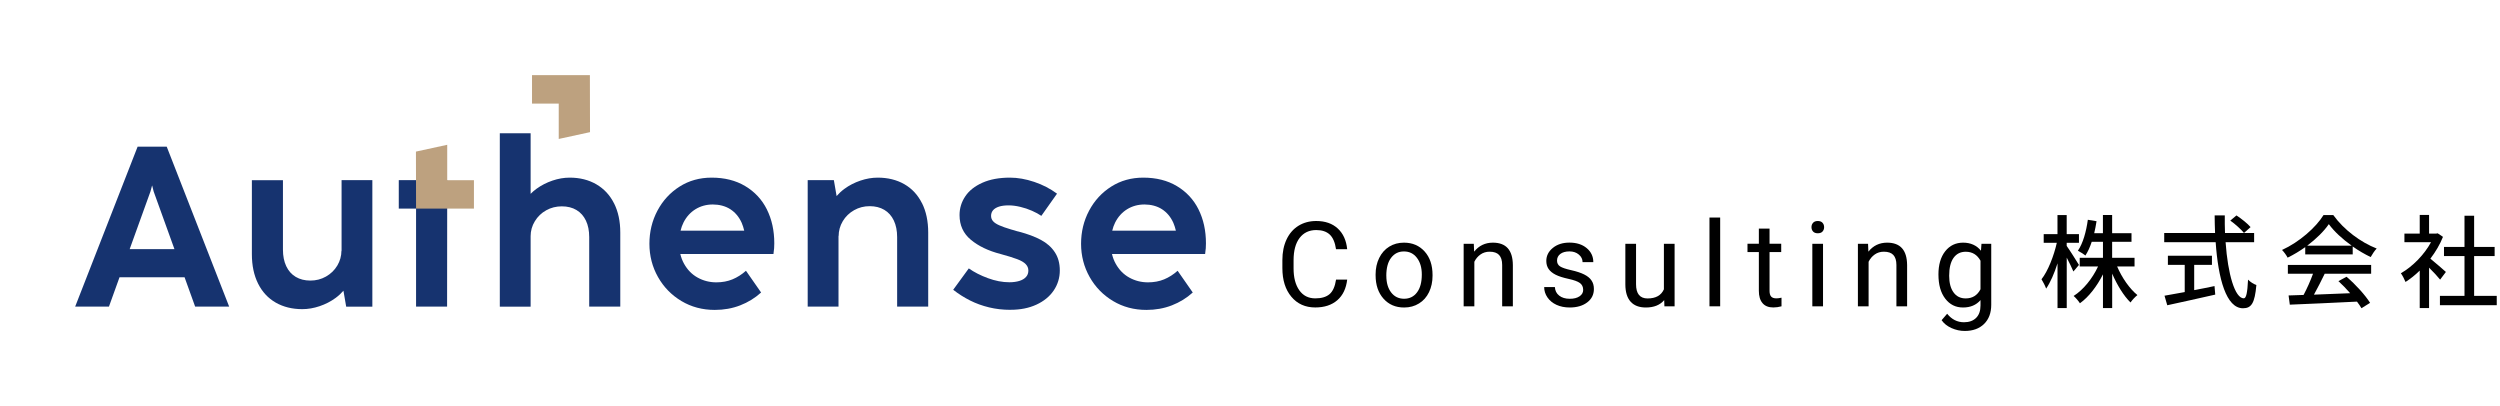
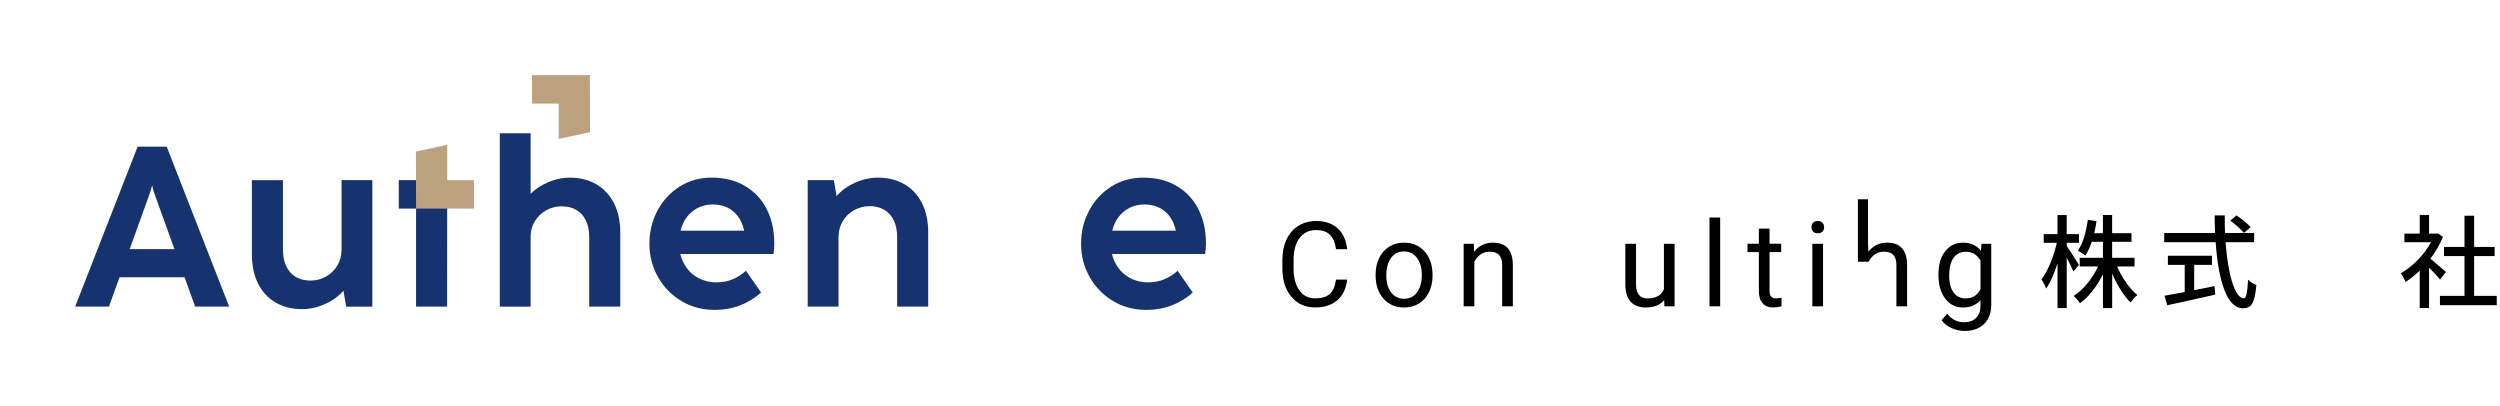
<svg xmlns="http://www.w3.org/2000/svg" id="_レイヤー_1" viewBox="0 0 591.38 96.11">
  <defs>
    <style>.cls-1{fill:none;}.cls-2{fill:#bda17f;}.cls-3{fill:#16336f;}</style>
  </defs>
  <g>
    <path class="cls-3" d="M46.17,72.53h8.04l-14.77-37.83h-6.89l-14.77,37.83h7.99l2.5-6.94h15.39l2.5,6.94Zm-15.5-13.59l4.92-13.64,.38-1.4h.03l.35,1.4,4.92,13.64h-10.59Z" />
    <path class="cls-3" d="M80.8,42.61v16.83l-.03-.17c0,1.27-.33,2.46-.98,3.55-.65,1.09-1.55,1.96-2.68,2.6-1.13,.64-2.36,.95-3.69,.95s-2.48-.29-3.46-.87c-.98-.58-1.73-1.43-2.25-2.53s-.78-2.41-.78-3.91v-16.44h-7.35v17.52c0,2.67,.49,4.99,1.47,6.95,.98,1.96,2.37,3.46,4.17,4.49,1.8,1.03,3.9,1.55,6.28,1.55,1.35,0,2.71-.23,4.1-.7,1.39-.47,2.66-1.12,3.8-1.96,.72-.53,1.32-1.1,1.84-1.7l.65,3.77h6.19v-29.92h-7.29Z" />
    <path class="cls-3" d="M145.25,48.1c-.98-1.95-2.38-3.46-4.2-4.51-1.82-1.05-3.91-1.57-6.28-1.57-1.35,0-2.71,.23-4.09,.7s-2.65,1.12-3.79,1.95c-.51,.37-.96,.77-1.37,1.18v-14.32h-7.29v41.01h7.29v-16.66c0-1.27,.33-2.46,1-3.55,.66-1.09,1.56-1.96,2.68-2.58,1.12-.63,2.36-.94,3.7-.94s2.5,.29,3.47,.87c.97,.58,1.71,1.42,2.23,2.5,.52,1.09,.78,2.39,.78,3.91v16.44h7.35v-17.54c0-2.64-.49-4.93-1.47-6.89Z" />
    <path class="cls-3" d="M181.41,49.54c-1.17-2.34-2.88-4.18-5.13-5.52-2.24-1.34-4.89-2-7.94-2-2.82,0-5.34,.7-7.57,2.11s-3.98,3.31-5.25,5.7c-1.27,2.39-1.9,5.01-1.9,7.84s.68,5.47,2.03,7.86c1.35,2.39,3.2,4.28,5.54,5.68s4.97,2.1,7.9,2.1c2.15,0,4.16-.36,6.01-1.08s3.5-1.73,4.94-3.04l-3.58-5.14c-.99,.88-2.05,1.56-3.19,2.03s-2.41,.71-3.81,.71c-1.62,0-3.09-.38-4.44-1.13s-2.41-1.84-3.2-3.26c-.4-.71-.69-1.48-.89-2.31h22.04v-.08c.07-.47,.12-.89,.15-1.28s.04-.78,.04-1.17c0-3.01-.59-5.69-1.76-8.03Zm-20.42,5.02c.17-.69,.39-1.33,.69-1.92,.68-1.35,1.63-2.4,2.84-3.15,1.21-.74,2.58-1.12,4.1-1.12s2.98,.37,4.14,1.12c1.16,.75,2.06,1.82,2.69,3.22,.25,.57,.44,1.2,.6,1.86h-15.06Z" />
    <path class="cls-3" d="M218.09,48.06c-.98-1.96-2.37-3.46-4.17-4.49-1.8-1.03-3.9-1.55-6.28-1.55-1.35,0-2.71,.23-4.1,.7-1.39,.47-2.66,1.12-3.8,1.96-.72,.53-1.32,1.1-1.84,1.7l-.65-3.77h-6.19v29.92h7.29v-16.83l.03,.17c0-1.27,.33-2.46,.98-3.55s1.55-1.96,2.68-2.6c1.13-.64,2.36-.95,3.69-.95s2.48,.29,3.46,.87c.98,.58,1.73,1.43,2.25,2.53,.52,1.1,.78,2.41,.78,3.91v16.44h7.35v-17.52c0-2.67-.49-4.99-1.47-6.95Z" />
-     <path class="cls-3" d="M239.03,73.29c-1.78,0-3.47-.19-5.07-.58-1.61-.39-3.1-.93-4.49-1.63s-2.72-1.54-3.99-2.53l3.69-5.06c1.27,.9,2.78,1.67,4.52,2.31,1.74,.64,3.43,.97,5.08,.97,.9,0,1.69-.11,2.37-.32s1.21-.53,1.57-.94c.37-.41,.55-.91,.55-1.51s-.21-1.08-.63-1.52-1.09-.83-2.02-1.18c-.93-.35-2.24-.76-3.94-1.22-2.89-.75-5.22-1.87-7.01-3.36-1.79-1.49-2.68-3.44-2.68-5.84,0-1.61,.45-3.09,1.36-4.44,.9-1.35,2.26-2.42,4.06-3.22,1.8-.8,3.97-1.2,6.5-1.2,1.85,0,3.77,.34,5.76,1.01,1.99,.67,3.78,1.6,5.38,2.78l-3.71,5.25c-.59-.41-1.33-.81-2.21-1.2-.88-.39-1.81-.7-2.78-.93s-1.89-.35-2.73-.35c-.93,0-1.7,.1-2.31,.3s-1.07,.48-1.39,.85c-.31,.37-.47,.81-.47,1.33,0,.48,.15,.9,.46,1.25,.3,.35,.79,.68,1.47,.98,.67,.3,1.62,.64,2.84,1,.21,.05,.44,.12,.69,.19,.24,.07,.48,.14,.71,.22,.07,.02,.15,.04,.23,.05s.15,.04,.2,.05c2.04,.54,3.77,1.18,5.18,1.94,1.41,.75,2.51,1.72,3.29,2.91,.79,1.18,1.19,2.63,1.19,4.33s-.48,3.32-1.44,4.73c-.96,1.42-2.32,2.53-4.09,3.35-1.77,.82-3.81,1.22-6.12,1.22Z" />
    <path class="cls-3" d="M283.52,49.54c-1.17-2.34-2.88-4.18-5.13-5.52-2.24-1.34-4.89-2-7.94-2-2.82,0-5.34,.7-7.57,2.11s-3.98,3.31-5.25,5.7c-1.27,2.39-1.9,5.01-1.9,7.84s.68,5.47,2.03,7.86c1.35,2.39,3.2,4.28,5.54,5.68s4.97,2.1,7.9,2.1c2.15,0,4.16-.36,6.01-1.08s3.5-1.73,4.94-3.04l-3.58-5.14c-.99,.88-2.05,1.56-3.19,2.03s-2.41,.71-3.81,.71c-1.62,0-3.09-.38-4.44-1.13s-2.41-1.84-3.2-3.26c-.4-.71-.69-1.48-.89-2.31h22.04v-.08c.07-.47,.12-.89,.15-1.28s.04-.78,.04-1.17c0-3.01-.59-5.69-1.76-8.03Zm-20.42,5.02c.17-.69,.39-1.33,.69-1.92,.68-1.35,1.63-2.4,2.84-3.15,1.21-.74,2.58-1.12,4.1-1.12s2.98,.37,4.14,1.12c1.16,.75,2.06,1.82,2.69,3.22,.25,.57,.44,1.2,.6,1.86h-15.06Z" />
    <path class="cls-3" d="M98.42,72.53v-23.19h-4.09v-6.73h11.46l-.03,29.92h-7.35Z" />
    <path class="cls-2" d="M98.42,49.34l-.03-13.48,7.4-1.61v8.37h6.32v6.73h-13.69Z" />
    <path class="cls-2" d="M139.54,17.78l.03,13.48-7.4,1.61v-8.37h-6.32v-6.73h13.69Z" />
    <rect class="cls-1" width="303.07" height="90.32" />
  </g>
  <g>
    <path d="M318.68,66.14c-.25,2.11-1.02,3.73-2.33,4.87-1.31,1.14-3.05,1.72-5.22,1.72-2.35,0-4.24-.84-5.65-2.53-1.42-1.69-2.13-3.94-2.13-6.77v-1.91c0-1.85,.33-3.48,.99-4.88,.66-1.4,1.6-2.48,2.81-3.23,1.21-.75,2.62-1.13,4.21-1.13,2.11,0,3.81,.59,5.09,1.77,1.28,1.18,2.02,2.81,2.23,4.9h-2.64c-.23-1.59-.72-2.74-1.48-3.46-.76-.71-1.83-1.07-3.19-1.07-1.68,0-2.99,.62-3.94,1.86-.95,1.24-1.43,3.01-1.43,5.29v1.93c0,2.16,.45,3.88,1.35,5.16s2.16,1.92,3.79,1.92c1.46,0,2.58-.33,3.36-.99,.78-.66,1.3-1.81,1.55-3.45h2.64Z" />
    <path d="M325.4,64.93c0-1.45,.28-2.75,.85-3.91,.57-1.16,1.36-2.05,2.38-2.68,1.02-.63,2.18-.94,3.48-.94,2.01,0,3.64,.7,4.89,2.09s1.87,3.25,1.87,5.56v.18c0,1.44-.28,2.73-.83,3.88-.55,1.14-1.34,2.04-2.37,2.67-1.03,.64-2.2,.96-3.53,.96-2.01,0-3.63-.7-4.87-2.09s-1.87-3.24-1.87-5.54v-.18Zm2.54,.3c0,1.64,.38,2.96,1.14,3.95,.76,.99,1.78,1.49,3.06,1.49s2.31-.5,3.06-1.51c.76-1.01,1.13-2.42,1.13-4.23,0-1.62-.39-2.94-1.16-3.94-.77-1.01-1.79-1.51-3.07-1.51s-2.26,.5-3.02,1.49c-.77,.99-1.15,2.42-1.15,4.27Z" />
    <path d="M348.63,57.67l.08,1.86c1.13-1.42,2.61-2.13,4.43-2.13,3.13,0,4.7,1.76,4.73,5.29v9.78h-2.53v-9.79c0-1.07-.25-1.85-.73-2.37-.48-.51-1.22-.77-2.24-.77-.82,0-1.54,.22-2.16,.66s-1.1,1.01-1.45,1.72v10.54h-2.53v-14.79h2.39Z" />
-     <path d="M374.5,68.54c0-.68-.26-1.21-.77-1.59-.51-.38-1.41-.7-2.69-.98s-2.3-.6-3.05-.98-1.31-.84-1.67-1.37c-.36-.53-.54-1.16-.54-1.89,0-1.21,.51-2.24,1.54-3.08,1.03-.84,2.34-1.26,3.93-1.26,1.68,0,3.04,.43,4.08,1.3,1.04,.87,1.57,1.97,1.57,3.32h-2.54c0-.69-.29-1.29-.88-1.79-.59-.5-1.33-.75-2.22-.75s-1.64,.2-2.16,.6c-.52,.4-.78,.93-.78,1.57,0,.61,.24,1.07,.72,1.38,.48,.31,1.36,.61,2.62,.89,1.26,.28,2.29,.62,3.07,1.01,.78,.39,1.37,.86,1.74,1.42,.38,.55,.57,1.22,.57,2.02,0,1.32-.53,2.38-1.59,3.18-1.06,.8-2.43,1.2-4.12,1.2-1.18,0-2.23-.21-3.14-.63s-1.62-1-2.14-1.76-.77-1.57-.77-2.44h2.53c.05,.85,.38,1.52,1.02,2.02,.63,.5,1.47,.75,2.51,.75,.96,0,1.72-.19,2.3-.58,.58-.39,.87-.9,.87-1.55Z" />
    <path d="M393.66,71c-.98,1.16-2.43,1.74-4.33,1.74-1.58,0-2.78-.46-3.6-1.37-.83-.92-1.24-2.27-1.25-4.07v-9.62h2.53v9.56c0,2.24,.91,3.36,2.73,3.36,1.93,0,3.22-.72,3.86-2.16v-10.76h2.53v14.79h-2.41l-.05-1.46Z" />
    <path d="M406.91,72.46h-2.53v-21h2.53v21Z" />
    <path d="M418.59,54.08v3.58h2.76v1.96h-2.76v9.19c0,.59,.12,1.04,.37,1.33s.67,.44,1.26,.44c.29,0,.69-.05,1.2-.16v2.04c-.67,.18-1.31,.27-1.94,.27-1.13,0-1.98-.34-2.56-1.03s-.86-1.65-.86-2.91v-9.17h-2.69v-1.96h2.69v-3.58h2.53Z" />
    <path d="M428.51,53.74c0-.41,.12-.76,.38-1.04,.25-.28,.62-.42,1.11-.42s.87,.14,1.12,.42c.25,.28,.38,.63,.38,1.04s-.13,.75-.38,1.03-.63,.41-1.12,.41-.86-.14-1.11-.41-.38-.62-.38-1.03Zm2.73,18.72h-2.53v-14.79h2.53v14.79Z" />
-     <path d="M441.89,57.67l.08,1.86c1.13-1.42,2.61-2.13,4.43-2.13,3.13,0,4.7,1.76,4.73,5.29v9.78h-2.53v-9.79c0-1.07-.25-1.85-.73-2.37-.48-.51-1.22-.77-2.24-.77-.82,0-1.54,.22-2.16,.66s-1.1,1.01-1.45,1.72v10.54h-2.53v-14.79h2.39Z" />
+     <path d="M441.89,57.67l.08,1.86c1.13-1.42,2.61-2.13,4.43-2.13,3.13,0,4.7,1.76,4.73,5.29v9.78h-2.53v-9.79c0-1.07-.25-1.85-.73-2.37-.48-.51-1.22-.77-2.24-.77-.82,0-1.54,.22-2.16,.66s-1.1,1.01-1.45,1.72h-2.53v-14.79h2.39Z" />
    <path d="M458.54,64.94c0-2.31,.53-4.14,1.6-5.5,1.07-1.36,2.48-2.04,4.24-2.04s3.21,.64,4.22,1.91l.12-1.64h2.31v14.44c0,1.91-.57,3.42-1.7,4.53-1.13,1.1-2.66,1.65-4.57,1.65-1.07,0-2.11-.23-3.13-.68-1.02-.46-1.8-1.08-2.34-1.87l1.31-1.52c1.08,1.34,2.41,2.01,3.98,2.01,1.23,0,2.19-.35,2.88-1.04,.69-.69,1.03-1.67,1.03-2.93v-1.27c-1.01,1.17-2.39,1.75-4.14,1.75s-3.13-.7-4.2-2.09c-1.07-1.39-1.61-3.29-1.61-5.7Zm2.54,.29c0,1.67,.34,2.98,1.03,3.93,.68,.95,1.64,1.43,2.87,1.43,1.59,0,2.77-.72,3.51-2.17v-6.75c-.78-1.41-1.94-2.12-3.49-2.12-1.23,0-2.19,.48-2.88,1.44-.69,.96-1.04,2.37-1.04,4.25Z" />
  </g>
  <g>
    <path d="M490.47,64.23c-.31-.79-.98-2.09-1.58-3.29v11.93h-2.18v-10.58c-.74,2.35-1.7,4.54-2.69,5.98-.22-.62-.72-1.61-1.1-2.21,1.51-1.9,2.93-5.52,3.62-8.62h-3.1v-2.06h3.26v-4.51h2.18v4.51h2.9v2.06h-2.9v.74c.65,.89,2.47,3.77,2.9,4.49l-1.32,1.56Zm10.34-1.2c1.13,2.66,2.95,5.28,4.8,6.77-.53,.41-1.25,1.18-1.63,1.75-1.61-1.56-3.19-4.15-4.34-6.82v8.14h-2.18v-7.97c-1.42,2.81-3.34,5.33-5.45,6.84-.34-.55-1.01-1.32-1.49-1.73,2.28-1.44,4.46-4.13,5.78-6.98h-4.34v-2.04h5.5v-3.79h-2.66c-.41,1.25-.91,2.35-1.49,3.24-.38-.31-1.3-.89-1.78-1.13,1.22-1.78,1.97-4.54,2.35-7.32l2.06,.34c-.14,.98-.34,1.92-.55,2.83h2.06v-4.3h2.18v4.3h4.58v2.04h-4.58v3.79h5.3v2.04h-4.13Z" />
    <path d="M526.47,57.3c.53,7.56,2.21,13.27,4.3,13.27,.58,0,.86-1.3,1.01-4.42,.5,.53,1.34,1.06,1.97,1.27-.38,4.32-1.18,5.5-3.17,5.5-3.96,0-5.86-6.98-6.46-15.63h-12.17v-2.18h12.03c-.05-1.37-.1-2.76-.1-4.15h2.4c-.02,1.39,0,2.81,.05,4.15h6.89v2.18h-6.74Zm-7.44,11.33c1.58-.29,3.22-.62,4.82-.96l.17,2.02c-3.98,.91-8.28,1.85-11.35,2.52l-.65-2.26c1.3-.22,2.95-.53,4.78-.86v-6.43h-3.98v-2.16h10.42v2.16h-4.2v5.98Zm10.01-17.67c1.18,.77,2.64,1.94,3.34,2.76l-1.56,1.39c-.67-.84-2.06-2.09-3.24-2.93l1.46-1.22Z" />
-     <path d="M545.32,58.45c-1.32,.94-2.74,1.8-4.18,2.5-.24-.5-.84-1.34-1.32-1.82,4.1-1.87,8.02-5.33,9.82-8.26h2.3c2.54,3.53,6.53,6.46,10.27,7.92-.53,.55-1.03,1.34-1.42,2.02-1.39-.67-2.86-1.51-4.25-2.5v1.87h-11.23v-1.73Zm-4.13,4.22h19.71v2.09h-10.99c-.79,1.61-1.68,3.41-2.54,4.94,2.66-.1,5.64-.22,8.57-.34-.89-1.01-1.85-2.02-2.78-2.86l1.92-1.03c2.18,1.85,4.46,4.39,5.57,6.17l-2.04,1.27c-.26-.46-.62-.98-1.06-1.56-5.71,.29-11.81,.55-15.89,.72l-.29-2.18,3.55-.12c.79-1.49,1.66-3.41,2.23-5.02h-5.95v-2.09Zm15.1-4.56c-2.16-1.54-4.13-3.34-5.4-5.09-1.15,1.68-2.98,3.48-5.11,5.09h10.51Z" />
    <path d="M577.22,66.15c-.55-.7-1.63-1.85-2.62-2.83v9.55h-2.21v-8.86c-1.08,1.06-2.23,1.97-3.36,2.69-.22-.58-.77-1.63-1.1-2.06,2.74-1.56,5.5-4.34,7.13-7.34h-6.29v-2.04h3.62v-4.42h2.21v4.42h1.66l.38-.07,1.25,.84c-.72,1.82-1.78,3.58-2.98,5.16,1.13,.91,3.12,2.64,3.67,3.14l-1.37,1.82Zm13.39,3.84v2.21h-13.44v-2.21h5.81v-9.41h-4.85v-2.16h4.85v-7.39h2.28v7.39h4.85v2.16h-4.85v9.41h5.35Z" />
  </g>
</svg>